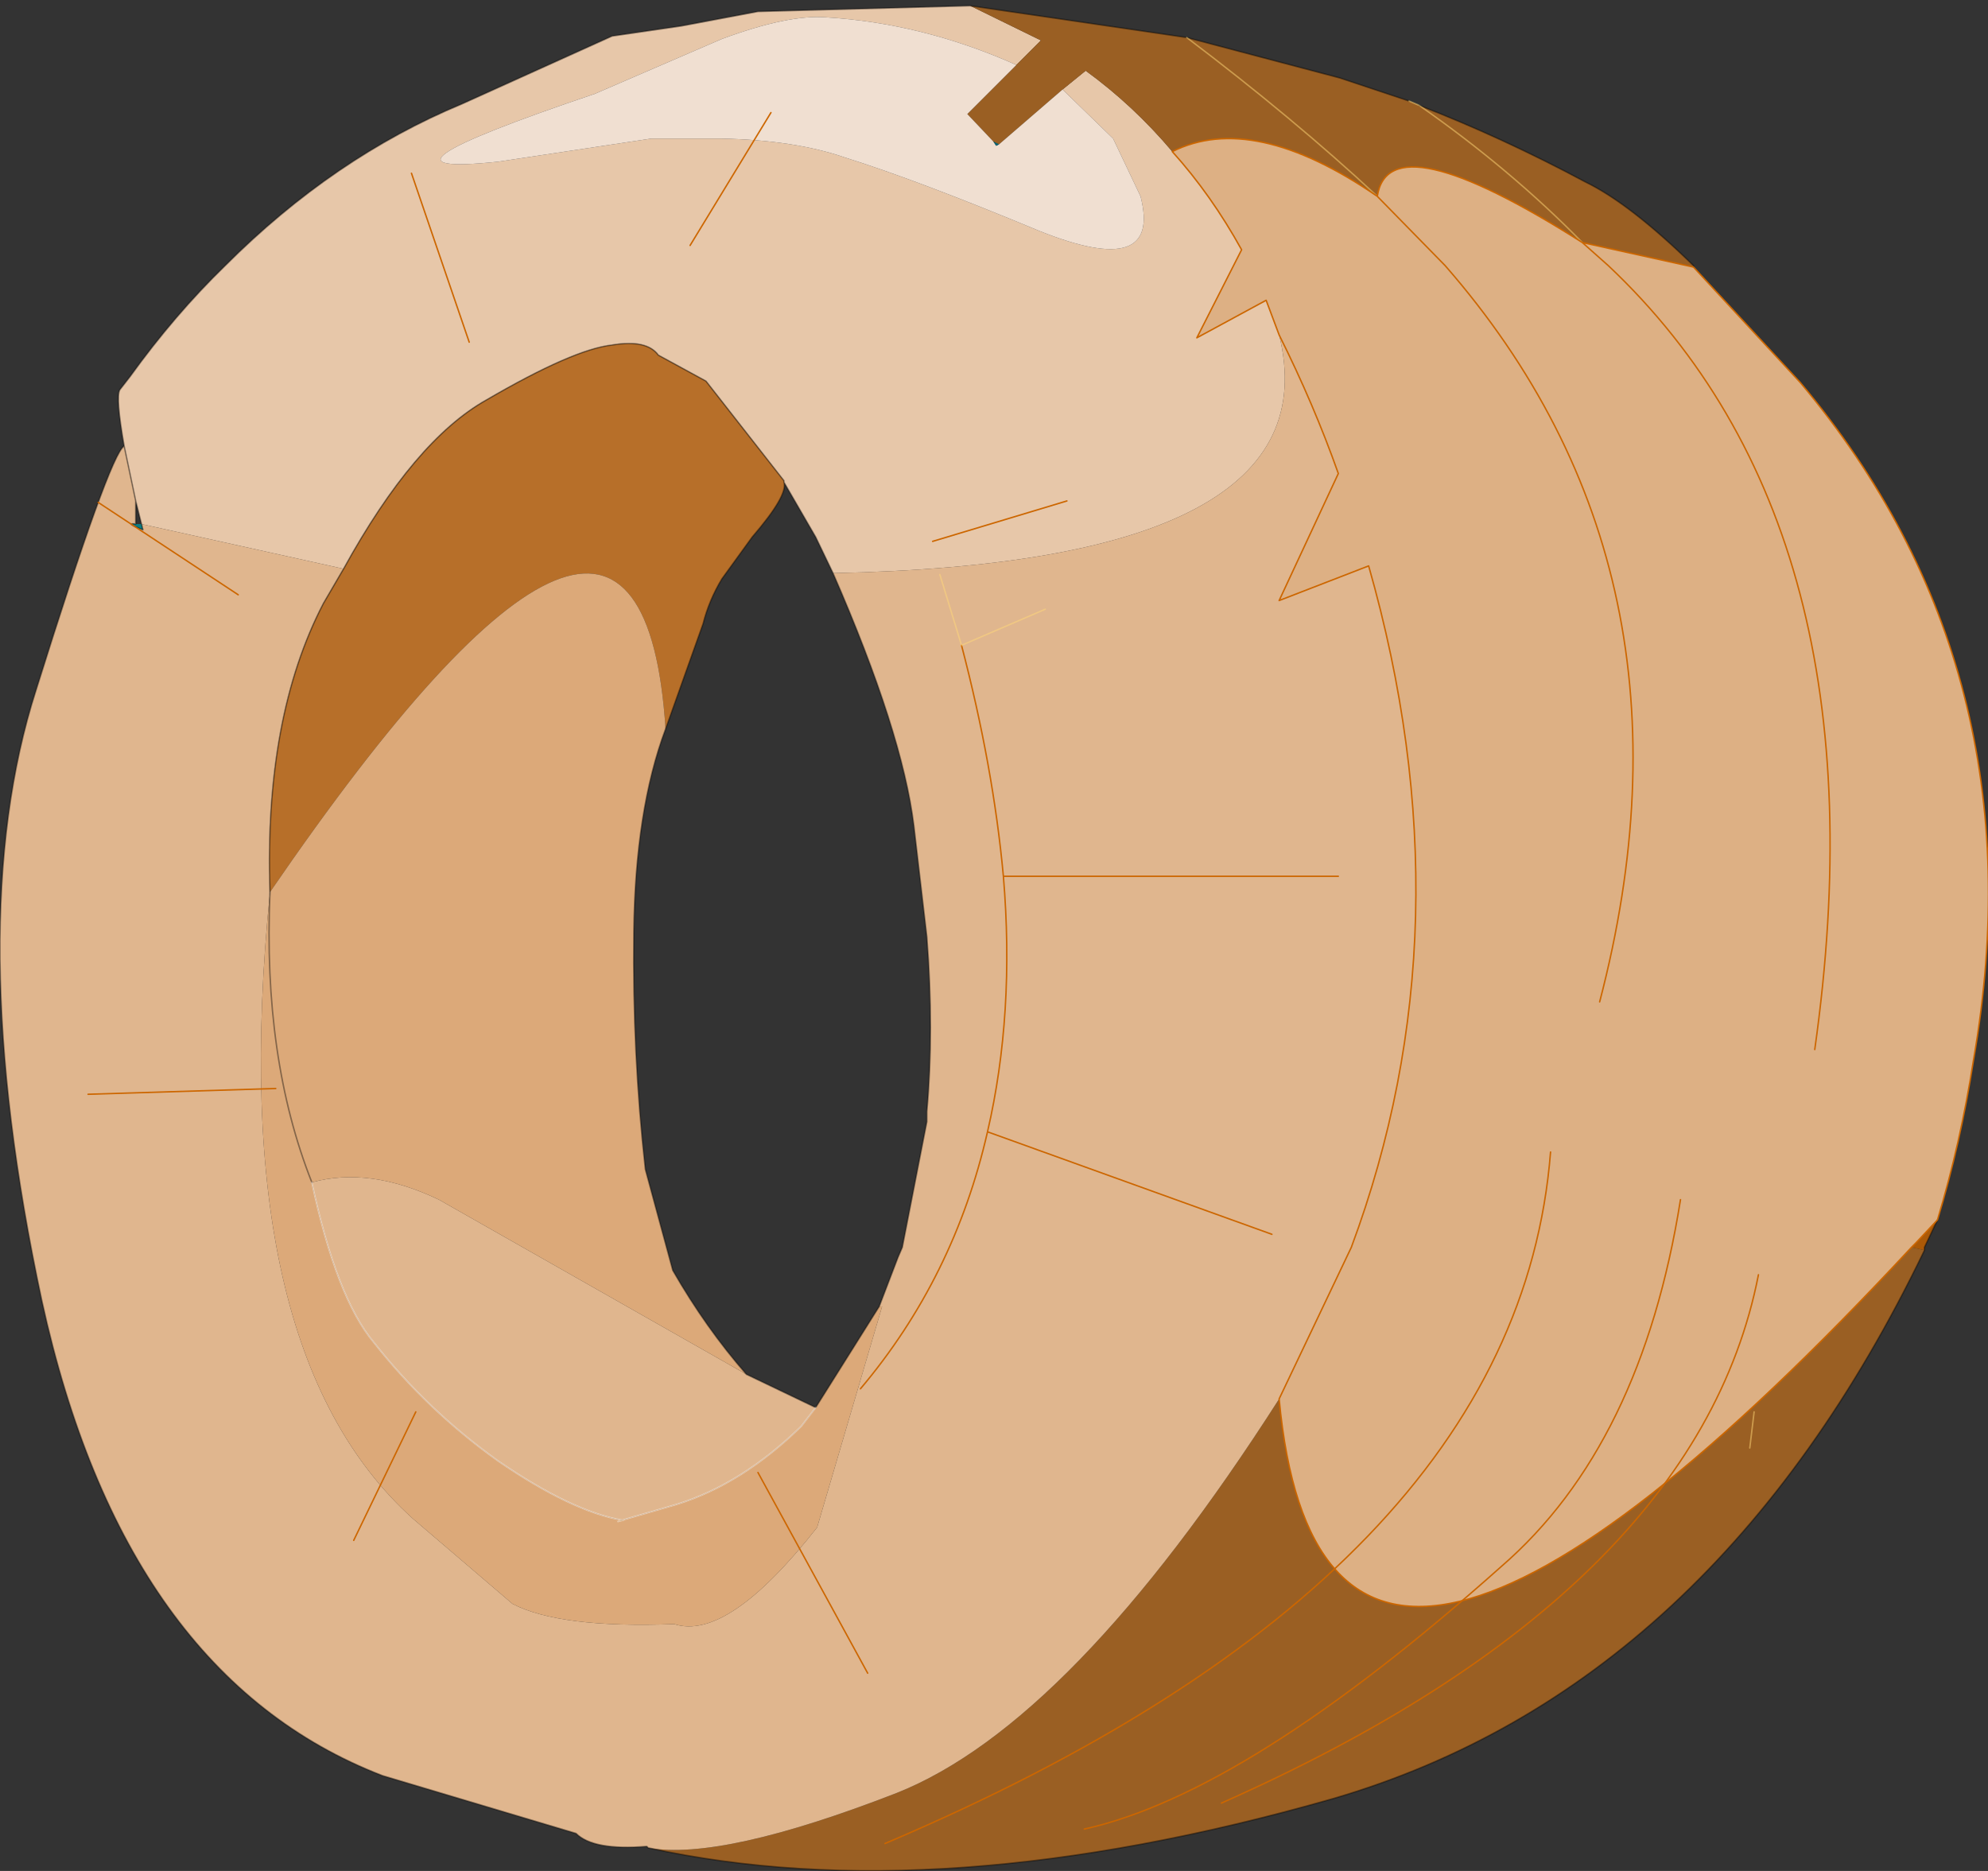
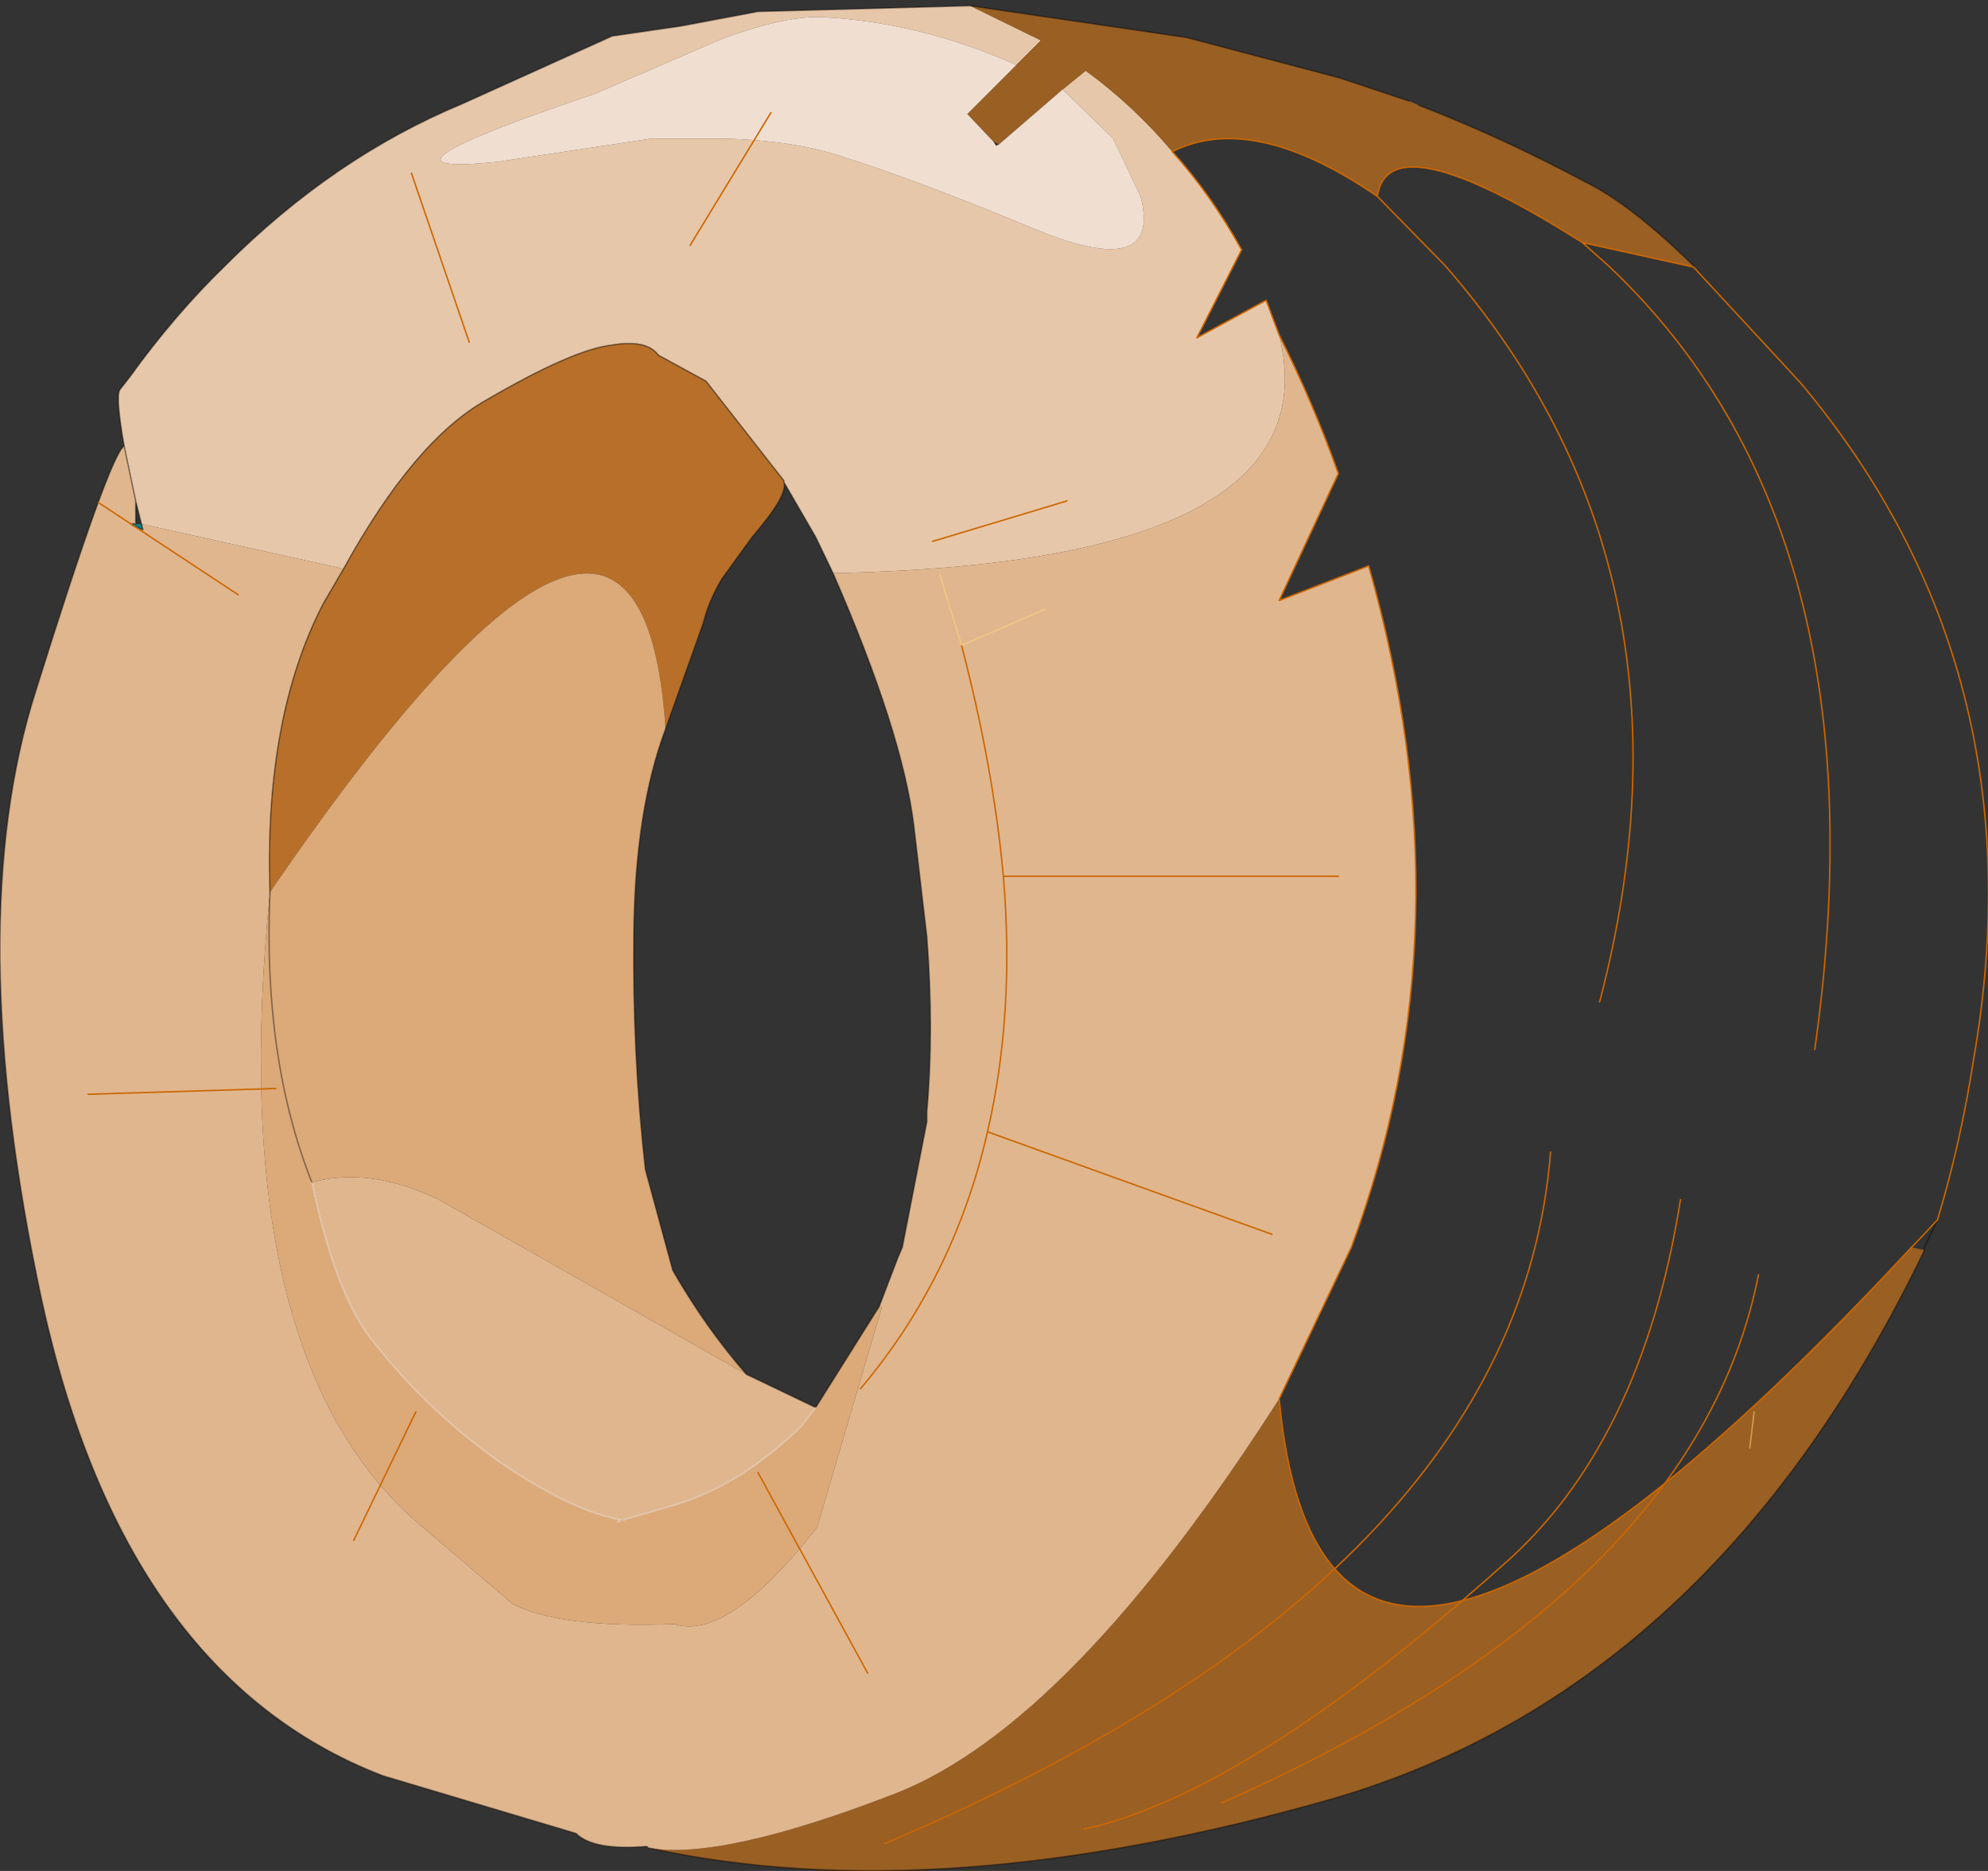
<svg xmlns="http://www.w3.org/2000/svg" xmlns:xlink="http://www.w3.org/1999/xlink" width="68.85px" height="64.8px">
  <rect width="100%" height="100%" fill="#333333" stroke="none" />
  <g transform="matrix(1, 0, 0, 1, -240.55, -167.55)">
    <use xlink:href="#object-0" width="68.85" height="64.8" transform="matrix(1, 0, 0, 1, 240.55, 167.55)" />
  </g>
  <defs>
    <g transform="matrix(1, 0, 0, 1, -240.55, -167.55)" id="object-0">
      <path fill-rule="evenodd" fill="#eecdae" fill-opacity="0.961" stroke="none" d="M244.85 183Q244.55 181.3 244.7 181.05L245.05 180.6Q246.6 178.45 248.35 176.75Q252.1 173 256.55 171.15L261.75 168.8L264.15 168.45L266.8 167.95L274.15 167.75L276.6 168.95L275.75 169.8Q272.5 168.35 269.15 168.15Q267.85 168.05 265.55 168.9L261.15 170.8Q252.55 173.7 257.8 173.15L263.1 172.35L265.55 172.35Q268.05 172.4 269.8 173Q272.35 173.8 276.55 175.55Q280.8 177.25 280.05 174.35L279.1 172.35L277.35 170.65L278.15 170Q279.8 171.2 281.15 172.8Q282.5 174.3 283.55 176.2L282 179.25L284.4 177.95L284.85 179.15Q286.8 187.05 269.4 187.4L268.8 186.15L267.7 184.25L267.7 184.2L265 180.75L263.35 179.85Q262.95 179.3 261.75 179.5Q260.4 179.65 257.4 181.4Q254.9 182.8 252.45 187.25L245.45 185.7L245.25 184.9L244.85 183" />
      <path fill-rule="evenodd" fill="#9e6123" fill-opacity="0.961" stroke="none" d="M274.15 167.75L281.65 168.85L286.95 170.25L289.35 171.05L289.7 171.2Q292.55 172.3 295.45 173.85Q297 174.6 299.2 176.75L299.2 176.8L295.35 175.95Q292.85 173.4 289.7 171.2Q292.85 173.4 295.35 175.95Q288.65 171.7 288.25 174.35Q283.95 171.4 281.15 172.8Q279.8 171.2 278.15 170L277.35 170.65L275.15 172.55L274.95 172.45L274.05 171.5L275.75 169.8L276.6 168.95L274.15 167.75M307.2 210.85Q299.9 226 286.7 229.85Q273.05 233.75 263 231.55Q265.55 232 271.6 229.65Q277.65 227.25 284.85 216Q286.4 232.65 306.75 210.75L307.2 210.85M281.65 168.85Q285.35 171.65 288.25 174.35Q285.35 171.65 281.65 168.85" />
      <path fill-rule="evenodd" fill="#065053" fill-opacity="0.961" stroke="none" d="M299.2 176.75L299.2 176.8L299.2 176.75" />
-       <path fill-rule="evenodd" fill="#e4b587" fill-opacity="0.961" stroke="none" d="M299.2 176.8L302.9 180.8Q311.25 190.75 308.9 204.25Q308.45 207.15 307.65 209.8L306.9 210.6L306.75 210.75Q286.4 232.65 284.85 216L287.35 210.75Q291.5 199.6 287.95 187.15L284.85 188.35L286.9 183.95Q286.05 181.55 284.85 179.15L284.4 177.95L282 179.25L283.55 176.2Q282.5 174.3 281.15 172.8Q283.95 171.4 288.25 174.35Q288.65 171.7 295.35 175.95L296.25 176.75Q305.95 185.9 303.4 203.9Q305.95 185.9 296.25 176.75L295.35 175.95L299.2 176.8M295.95 202.25Q299.85 187.35 290.6 176.75L288.25 174.35L290.6 176.75Q299.85 187.35 295.95 202.25" />
-       <path fill-rule="evenodd" fill="#ab5907" stroke="none" d="M307.65 209.8L307.2 210.75L307.2 210.85L306.75 210.75L306.9 210.6L307.65 209.8" />
      <path fill-rule="evenodd" fill="#e7bb92" fill-opacity="0.961" stroke="none" d="M263 231.55L262.95 231.5Q261.1 231.65 260.5 231.05L253.8 229.05Q244.85 225.6 242 212.6Q239.2 199.55 241.8 191.45Q244.35 183.3 244.85 183L245.25 184.9L245.25 185.7Q244.85 185.65 245.5 185.9L245.45 185.7L252.45 187.25L251.75 188.45Q249.7 192.4 249.9 198.45Q248.3 214.25 254.85 220.15L258.3 223.1Q259.95 223.95 263.9 223.8Q265.75 224.4 268.85 220.45L271.1 212.8L271 212.8L271.65 211.1L271.8 210.75L272.65 206.4L272.65 206.05Q272.9 203.25 272.65 200L272.2 196.15Q271.8 192.9 269.4 187.4Q286.8 187.05 284.85 179.15Q286.05 181.55 286.9 183.95L284.85 188.35L287.95 187.15Q291.5 199.6 287.35 210.75L284.85 216Q277.65 227.25 271.6 229.65Q265.55 232 263 231.55M266.4 215.15L268.8 216.3L268.3 216.95Q266.25 218.95 264 219.65L262.1 220.2Q260.35 219.9 257.8 218.15Q255.35 216.4 253.5 214.05Q252.2 212.5 251.35 208.5Q253.35 207.95 255.75 209.1L266.4 215.15" />
      <path fill-rule="evenodd" fill="#bc7229" fill-opacity="0.961" stroke="none" d="M252.45 187.25Q254.9 182.8 257.4 181.4Q260.4 179.65 261.75 179.5Q262.95 179.3 263.35 179.85L265 180.75L267.7 184.2L267.7 184.25Q267.85 184.7 266.6 186.15L265.55 187.6Q265.1 188.35 264.9 189.15L263.6 192.8Q262.75 179.7 249.9 198.45Q249.7 192.4 251.75 188.45L252.45 187.25" />
      <path fill-rule="evenodd" fill="#f7e6d7" fill-opacity="0.961" stroke="none" d="M277.35 170.65L279.1 172.35L280.05 174.35Q280.8 177.25 276.55 175.55Q272.35 173.8 269.8 173Q268.05 172.4 265.55 172.35L263.1 172.35L257.8 173.15Q252.55 173.7 261.15 170.8L265.55 168.9Q267.85 168.05 269.15 168.15Q272.5 168.35 275.75 169.8L274.05 171.5L274.95 172.45L275.05 172.6L275.15 172.55L277.35 170.65" />
-       <path fill-rule="evenodd" fill="#096977" fill-opacity="0.961" stroke="none" d="M275.15 172.55L275.05 172.6L274.95 172.45L275.15 172.55" />
      <path fill-rule="evenodd" fill="#e2ae7c" fill-opacity="0.961" stroke="none" d="M263.6 192.8Q262.55 195.6 262.5 199.85Q262.45 204.05 262.9 208.05L263.85 211.55Q265 213.55 266.4 215.15L255.75 209.1Q253.35 207.95 251.35 208.5Q252.2 212.5 253.5 214.05Q255.35 216.4 257.8 218.15Q260.35 219.9 262.1 220.2L264 219.65Q266.25 218.95 268.3 216.95L268.8 216.3L271 212.8L271.1 212.8L268.85 220.45Q265.75 224.4 263.9 223.8Q259.95 223.95 258.3 223.1L254.85 220.15Q248.3 214.25 249.9 198.45Q249.65 204.2 251.35 208.5Q249.65 204.2 249.9 198.45Q262.75 179.7 263.6 192.8M262.1 220.2L261.95 220.25L262.15 220.2L262.1 220.2" />
      <path fill-rule="evenodd" fill="#0b8186" fill-opacity="0.961" stroke="none" d="M245.25 185.7L245.45 185.7L245.5 185.9Q244.85 185.65 245.25 185.7" />
-       <path fill-rule="evenodd" fill="#ffaf2b" stroke="none" d="M262.1 220.2L262.15 220.2L261.95 220.25L262.1 220.2" />
      <path fill="none" stroke="#000000" stroke-opacity="0.4" stroke-width="0.05" stroke-linecap="round" stroke-linejoin="round" d="M244.85 183Q244.55 181.3 244.7 181.05L245.05 180.6Q246.6 178.45 248.35 176.75Q252.1 173 256.55 171.15L261.75 168.8L264.15 168.45L266.8 167.95L274.15 167.75L281.65 168.85L286.95 170.25L289.35 171.05M289.7 171.2Q292.55 172.3 295.45 173.85Q297 174.6 299.2 176.75L299.2 176.8M307.65 209.8L307.2 210.75L307.2 210.85Q299.9 226 286.7 229.85Q273.05 233.75 263 231.55L262.95 231.5Q261.1 231.65 260.5 231.05L253.8 229.05Q244.85 225.6 242 212.6Q239.2 199.55 241.8 191.45Q244.35 183.3 244.85 183L245.25 184.9L245.45 185.7L245.5 185.9Q244.85 185.65 245.25 185.7L245.25 184.9M252.45 187.25Q254.9 182.8 257.4 181.4Q260.4 179.65 261.75 179.5Q262.95 179.3 263.35 179.85L265 180.75L267.7 184.2L267.7 184.25L268.8 186.15L269.4 187.4Q271.8 192.9 272.2 196.15L272.65 200Q272.9 203.25 272.65 206.05L272.65 206.4L271.8 210.75L271.65 211.1L271 212.8L268.8 216.3L266.4 215.15Q265 213.55 263.85 211.55L262.9 208.05Q262.45 204.05 262.5 199.85Q262.55 195.6 263.6 192.8L264.9 189.15Q265.1 188.35 265.55 187.6L266.6 186.15Q267.85 184.7 267.7 184.25M249.9 198.45Q249.7 192.4 251.75 188.45L252.45 187.25M251.35 208.5Q249.65 204.2 249.9 198.45" />
-       <path fill="none" stroke="#ffd778" stroke-opacity="0.502" stroke-width="0.05" stroke-linecap="round" stroke-linejoin="round" d="M289.35 171.05L289.7 171.2Q292.85 173.4 295.35 175.95M288.25 174.35Q285.35 171.65 281.65 168.85" />
      <path fill="none" stroke="#cc6600" stroke-width="0.05" stroke-linecap="round" stroke-linejoin="round" d="M299.2 176.8L302.9 180.8Q311.25 190.75 308.9 204.25Q308.45 207.15 307.65 209.8L306.9 210.6L306.75 210.75Q286.4 232.65 284.85 216L287.35 210.75Q291.5 199.6 287.95 187.15L284.85 188.35L286.9 183.95Q286.05 181.55 284.85 179.15L284.4 177.95L282 179.25L283.55 176.2Q282.5 174.3 281.15 172.8Q283.95 171.4 288.25 174.35Q288.65 171.7 295.35 175.95L296.25 176.75Q305.95 185.9 303.4 203.9M295.35 175.95L299.2 176.8M288.25 174.35L290.6 176.75Q299.85 187.35 295.95 202.25" />
      <path fill="none" stroke="#ffffff" stroke-opacity="0.4" stroke-width="0.05" stroke-linecap="round" stroke-linejoin="round" d="M251.35 208.5Q252.2 212.5 253.5 214.05Q255.35 216.4 257.8 218.15Q260.35 219.9 262.1 220.2L264 219.65Q266.25 218.95 268.3 216.95L268.8 216.3M262.1 220.2L261.95 220.25L262.15 220.2L262.1 220.2" />
      <path fill="none" stroke="#cc6600" stroke-width="0.05" stroke-linecap="round" stroke-linejoin="round" d="M254.8 173.55L256.8 179.4M264.45 176.05L267.25 171.45M298.75 209.1Q297.4 217.6 292.55 221.8Q283.75 229.65 278.1 230.9M282.85 230Q299.3 222.7 301.45 211.7M286.9 197.9L275.3 197.9Q275.7 202.65 274.75 206.75L284.6 210.3M273.85 189.9Q274.95 194.1 275.3 197.9M272.85 186.3L277.5 184.9M243.95 184.95L248.8 188.15M243.6 205.45L250.1 205.25M252.8 220.9L254.95 216.45M270.6 225.5L266.8 218.55M274.75 206.75Q273.6 211.8 270.35 215.65M294.25 207.45Q293.1 222.1 271.2 231.4" />
      <path fill="none" stroke="#ffd778" stroke-opacity="0.502" stroke-width="0.05" stroke-linecap="round" stroke-linejoin="round" d="M301.3 216.45L301.15 217.7M276.75 188.65L273.85 189.9L273.1 187.45" />
    </g>
  </defs>
</svg>